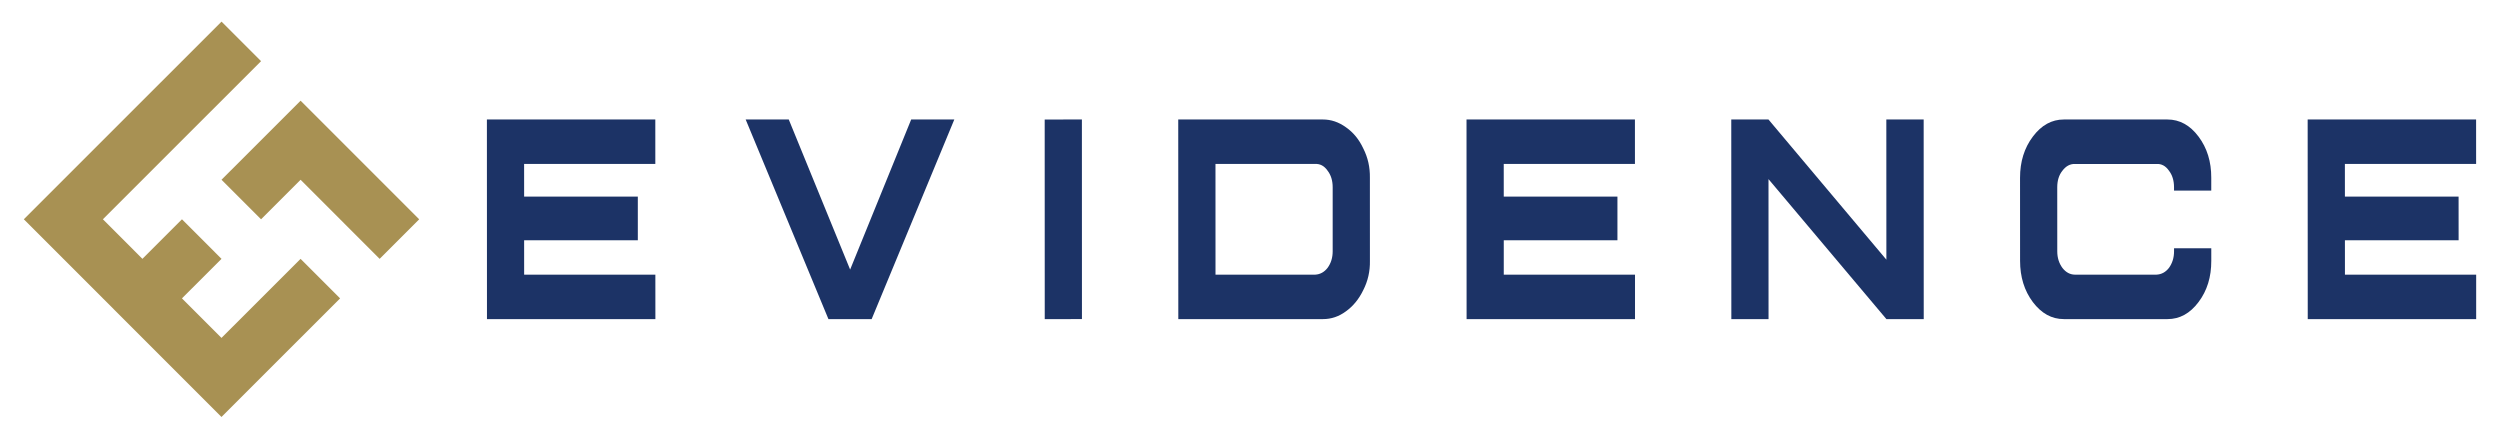
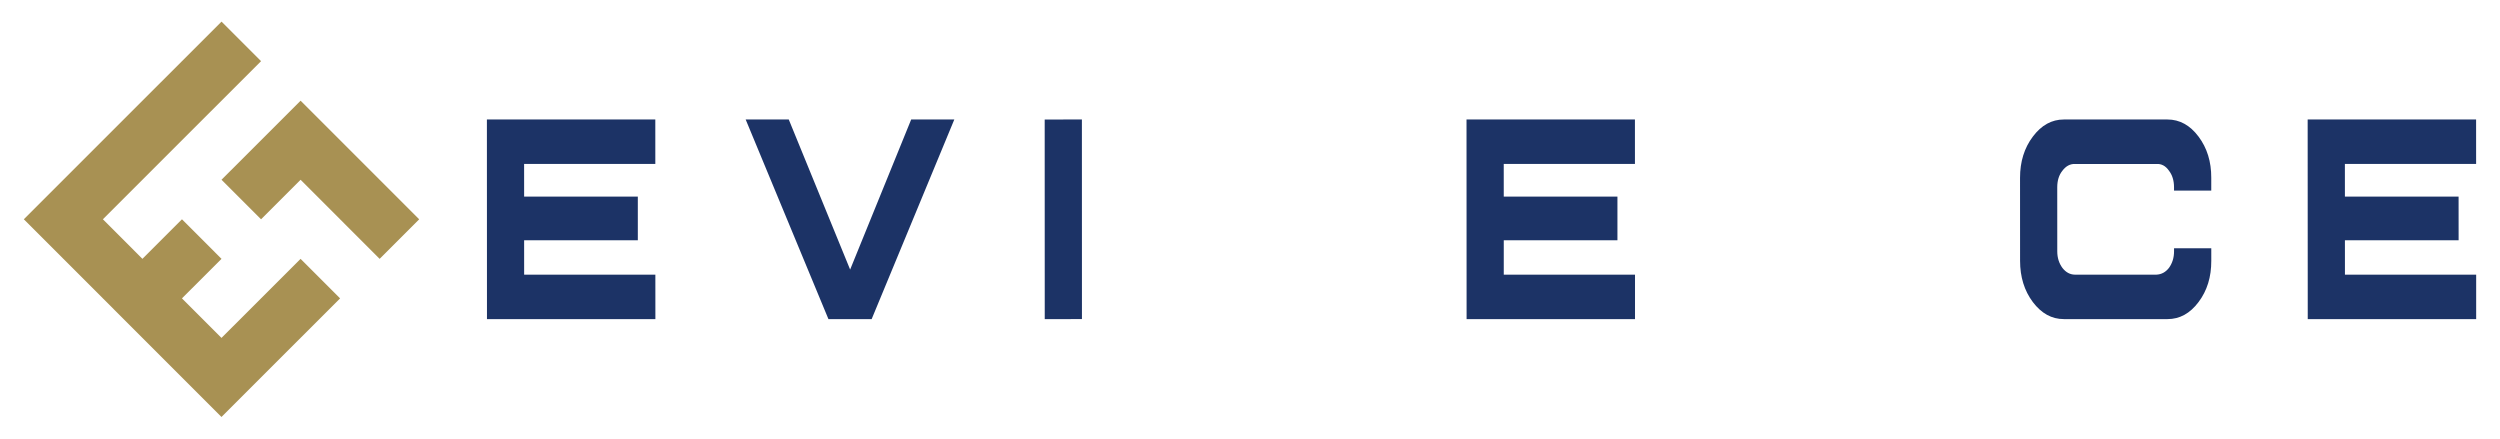
<svg xmlns="http://www.w3.org/2000/svg" version="1.1" id="Capa_1" x="0px" y="0px" width="1254px" height="220px" viewBox="0 0 1254 220" enable-background="new 0 0 1254 220" xml:space="preserve">
  <g>
    <g>
      <polygon fill="#A89153" points="150.774,50.513 111.106,90.168 130.939,110 150.77,90.172 190.427,129.84 210.261,110.008   " />
      <polygon fill="#A89153" points="150.766,129.84 111.101,169.494 91.271,149.662 111.106,129.834 91.273,110 71.441,129.83     51.613,109.994 71.446,90.166 71.446,90.166 91.273,70.334 91.275,70.334 130.949,30.68 111.119,10.846 11.953,109.99     111.094,209.154 170.592,149.668   " />
    </g>
    <g>
      <rect x="483.3" y="100.669" transform="matrix(2.536337e-004 1 -1 2.536337e-004 643.224 -423.387)" fill="#1C3366" width="100.12" height="18.662" />
      <polygon fill="#1C3366" points="426.426,135.221 395.643,59.937 374.027,59.937 415.543,160.061 437.221,160.061 478.686,59.937     457.051,59.937   " />
      <polygon fill="#1C3366" points="262.91,137.766 262.905,120.52 319.935,120.52 319.93,98.607 262.905,98.607 262.893,82.243     328.71,82.243 328.704,59.937 244.229,59.937 244.264,160.061 328.744,160.061 328.73,137.766   " />
      <polygon fill="#1C3366" points="1242.047,137.766 1176.223,137.766 1176.211,120.52 1233.242,120.52 1233.229,98.607     1176.207,98.607 1176.195,82.243 1242.023,82.243 1242.012,59.937 1157.525,59.937 1157.566,160.061 1242.047,160.061   " />
      <polygon fill="#1C3366" points="754.289,137.766 754.289,120.52 811.305,120.52 811.305,98.607 754.285,98.607 754.277,82.243     820.088,82.243 820.08,59.937 735.605,59.937 735.643,160.061 820.119,160.061 820.119,137.766   " />
-       <path fill="#1C3366" d="M683.824,74.476c-2.096-4.516-5.012-8.076-8.734-10.656c-3.6-2.588-7.422-3.883-11.49-3.883h-72.594    l0.035,100.125h72.594c4.139,0,7.941-1.293,11.435-3.861c3.636-2.596,6.55-6.137,8.743-10.676    c2.322-4.541,3.436-9.43,3.337-14.697l-0.011-41.65C687.223,83.904,686.135,79.028,683.824,74.476z M665.918,134.352    c-1.648,2.137-3.746,3.287-6.219,3.414h-50.002l-0.012-55.522h49.98c2.496-0.148,4.582,0.971,6.237,3.357    c1.703,2.172,2.569,4.972,2.569,8.334v32.153C668.473,129.256,667.627,132.008,665.918,134.352z" />
      <path fill="#1C3366" d="M1090.5,124.535v1.553c0,3.17-0.854,5.92-2.533,8.262c-1.664,2.141-3.742,3.285-6.258,3.412h-40.984    c-2.412-0.045-4.467-1.148-6.186-3.34c-1.734-2.352-2.611-5.115-2.611-8.33l-0.012-32.153c0-3.364,0.854-6.13,2.557-8.261    c1.748-2.338,3.838-3.485,6.23-3.433h40.984c2.509-0.147,4.591,0.971,6.255,3.357c1.69,2.173,2.549,4.971,2.549,8.335v1.673    h18.677v-6.435c0.035-8.082-2.101-14.964-6.392-20.677c-4.267-5.699-9.479-8.562-15.589-8.562h-51.967    c-6.086,0-11.237,2.861-15.526,8.562c-4.313,5.71-6.442,12.593-6.442,20.677l0.02,41.646c0,8.08,2.125,14.99,6.395,20.684    c4.299,5.707,9.473,8.555,15.579,8.555h51.979c6.117,0,11.312-2.848,15.57-8.555c4.299-5.697,6.42-12.604,6.385-20.684v-6.281    h-18.68V124.535L1090.5,124.535z" />
-       <polygon fill="#1C3366" points="946.182,59.937 946.207,130.254 887.061,59.937 868.404,59.937 868.443,160.061 887.102,160.061     887.082,89.846 946.223,160.061 964.945,160.061 964.912,59.937   " />
    </g>
  </g>
</svg>